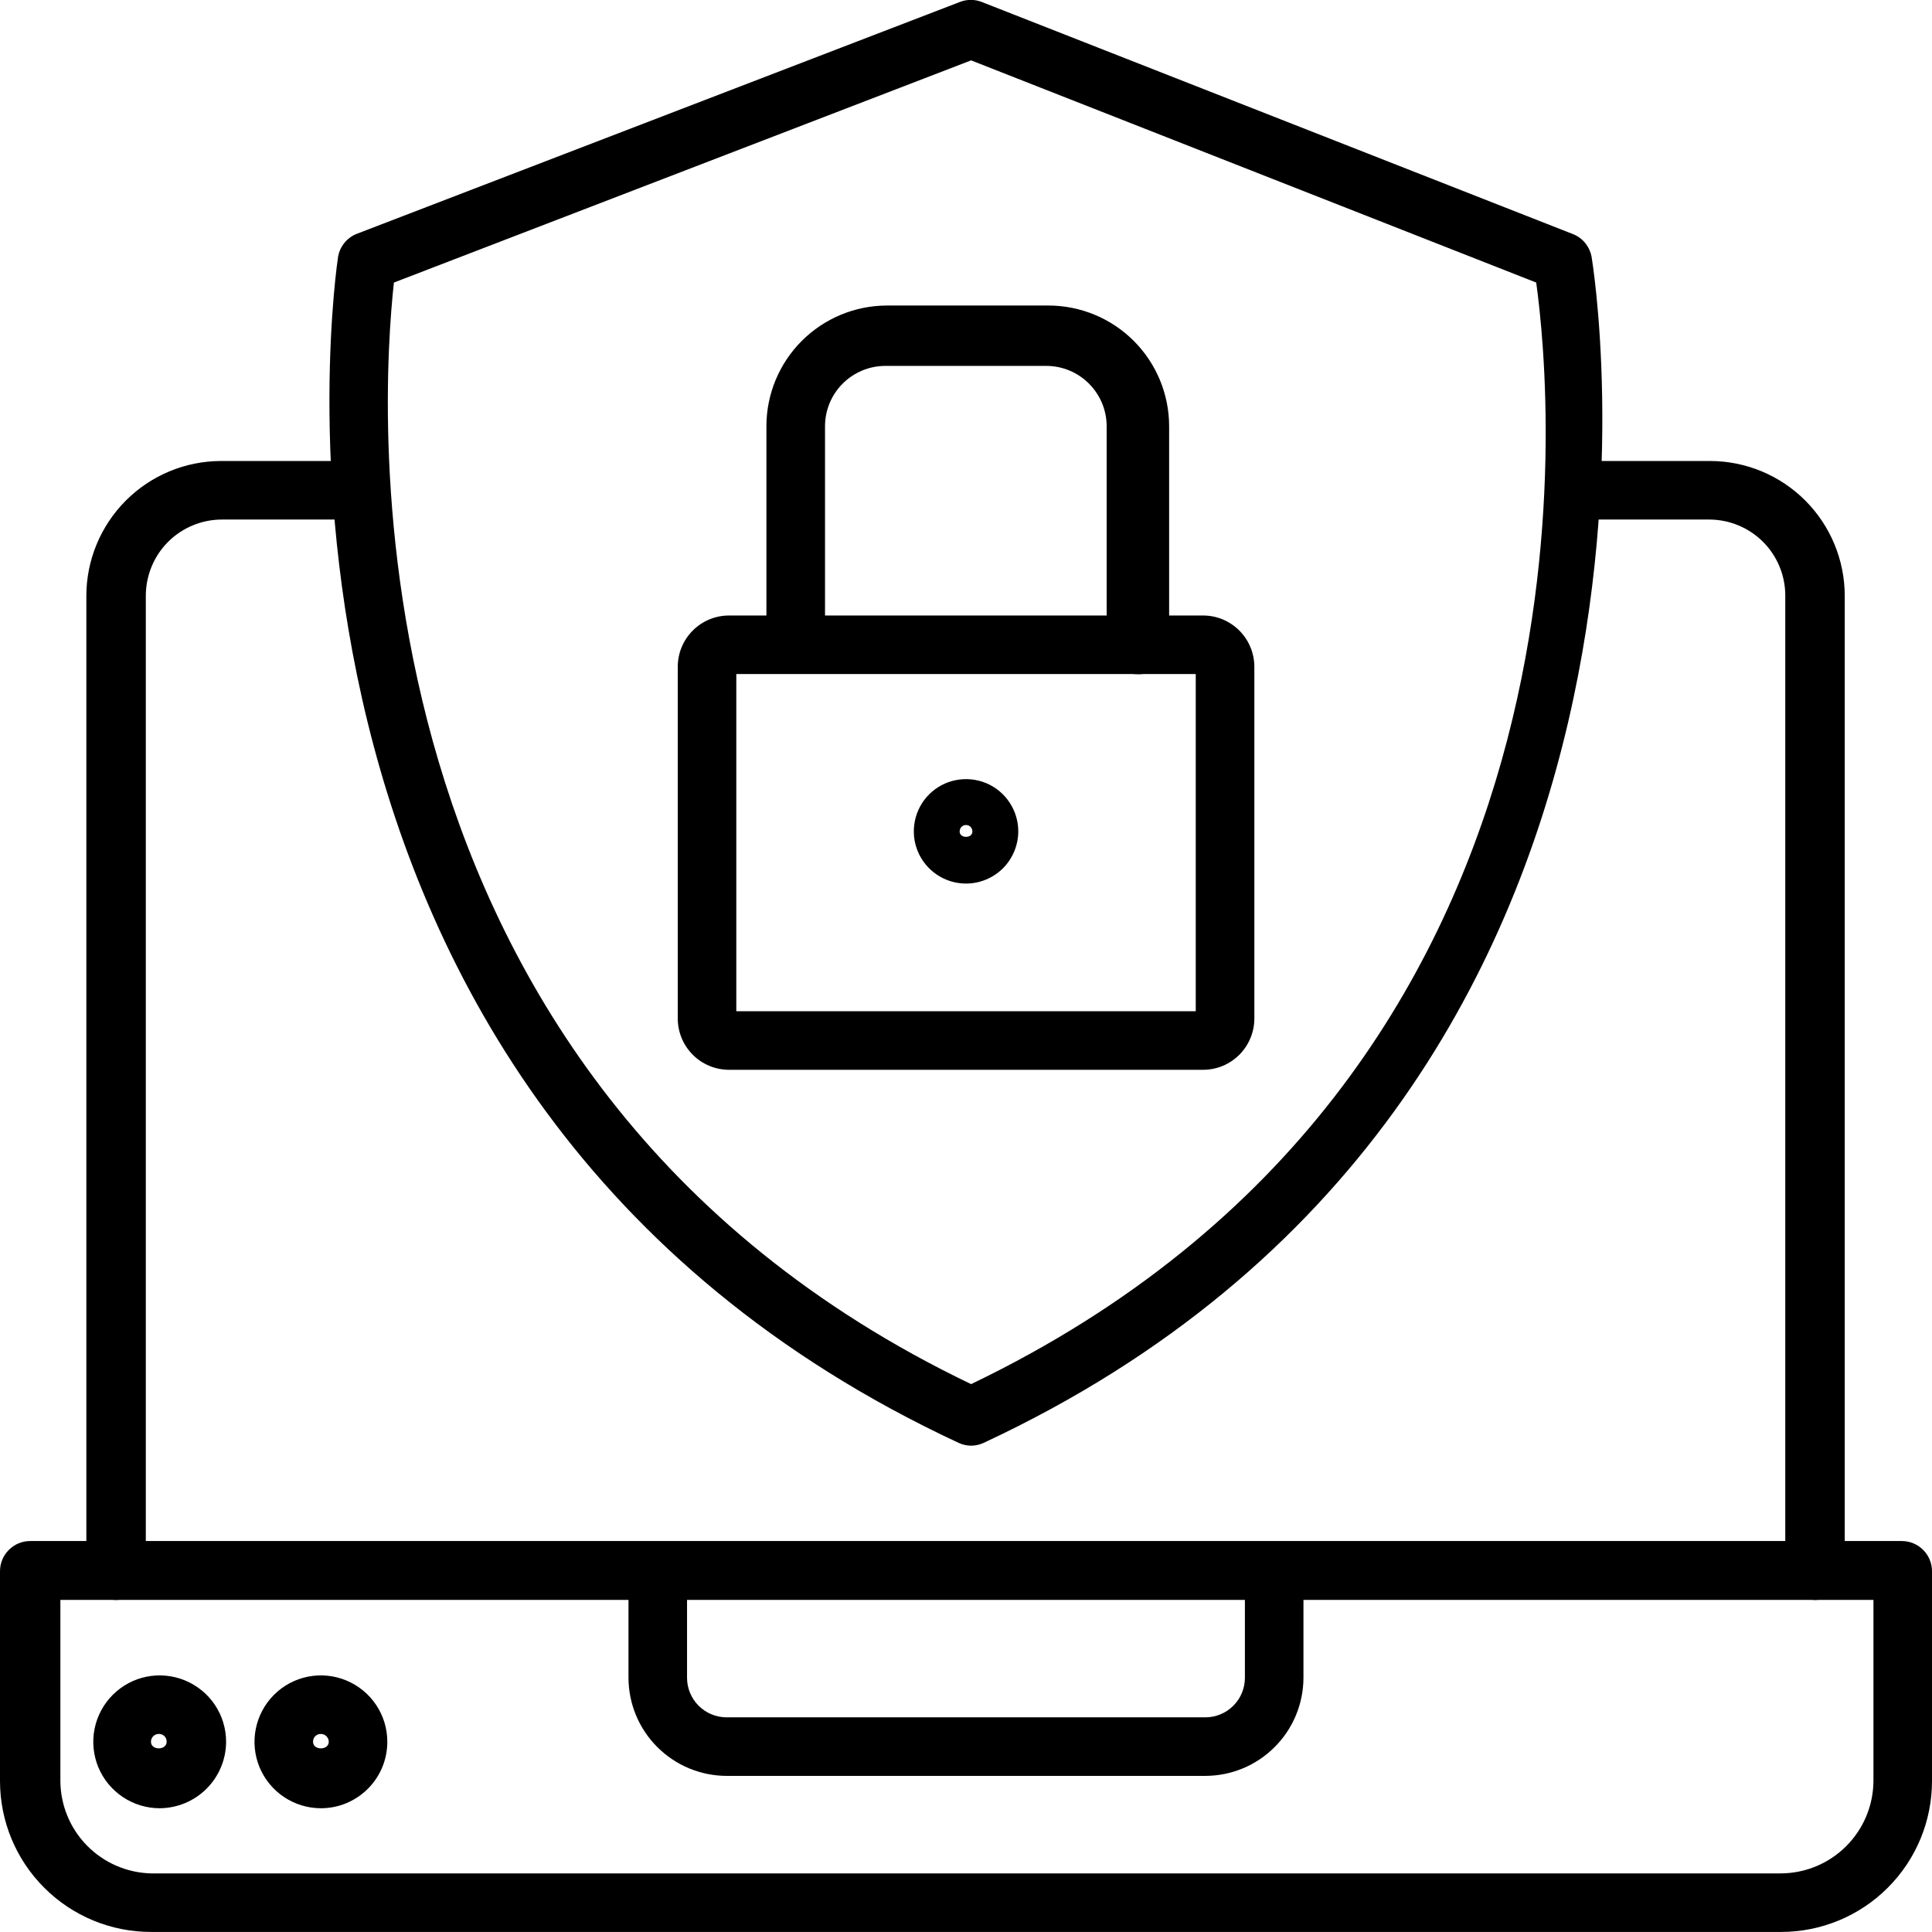
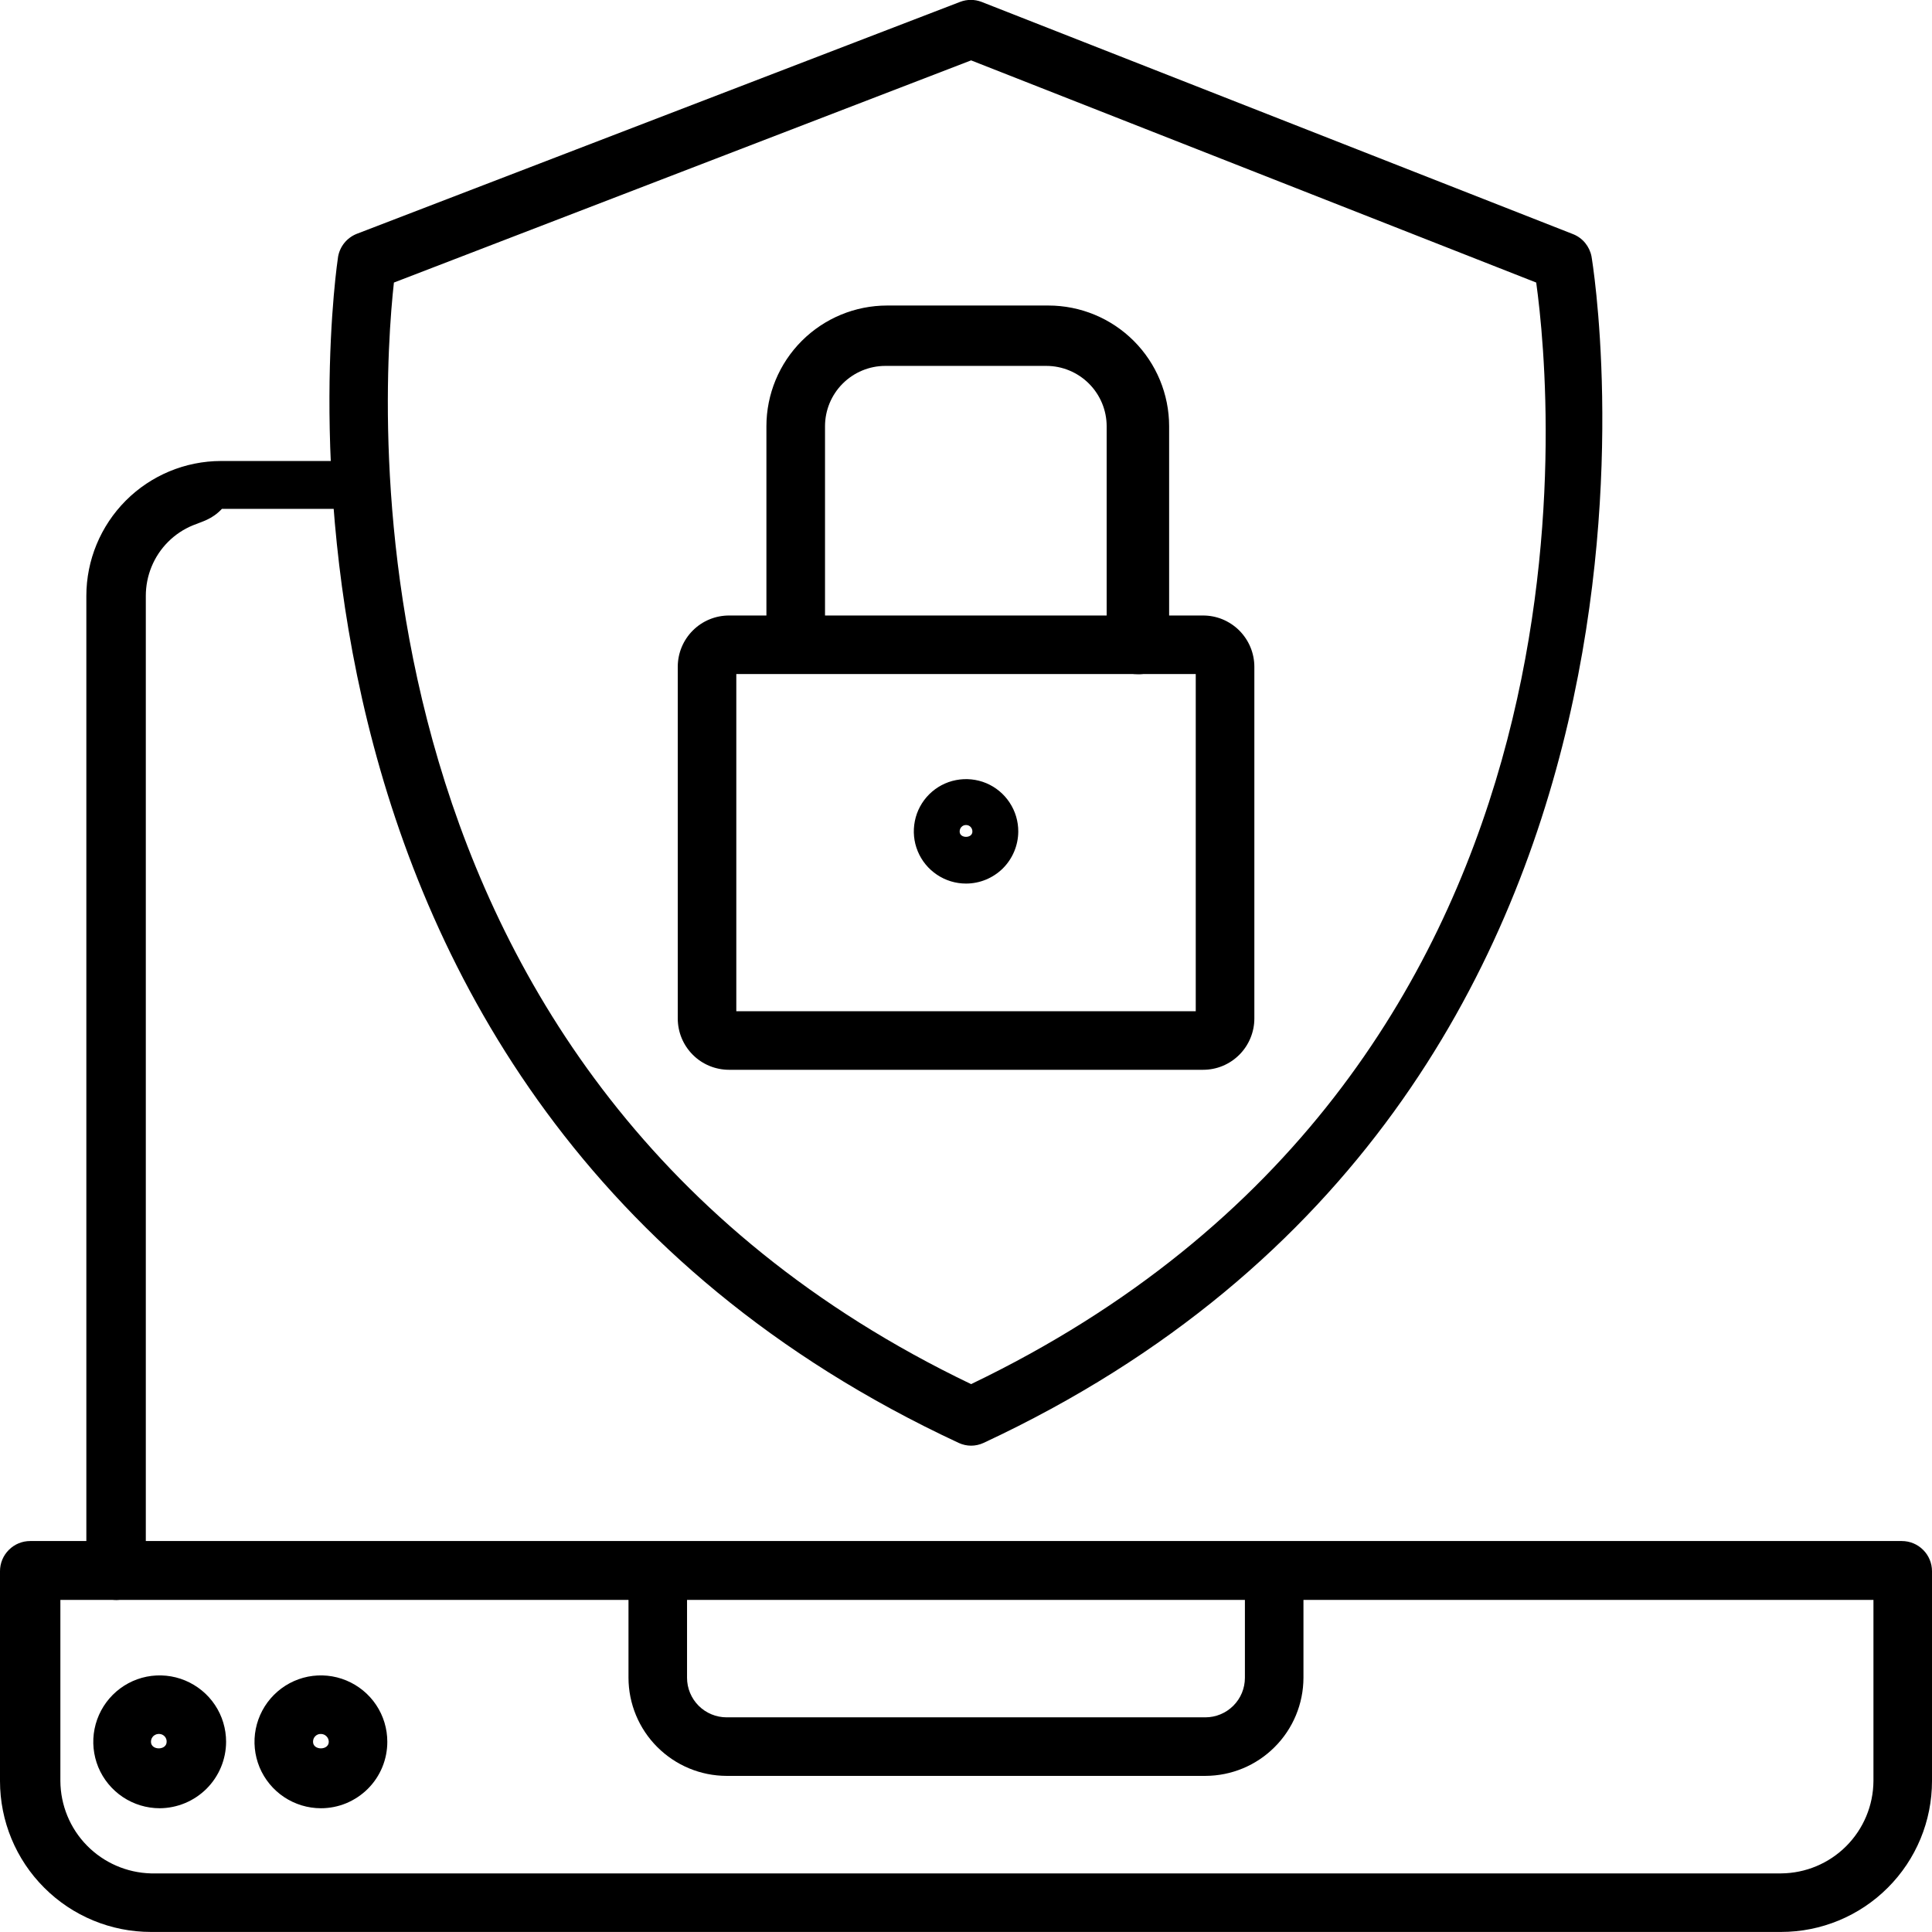
<svg xmlns="http://www.w3.org/2000/svg" width="36" height="36" viewBox="0 0 36 36" fill="none">
  <g clip-path="url(#clip0_2949_15915)">
    <path d="M18.095 26.938C18.016 26.938 17.937 26.92 17.865 26.887C3.937 20.402 6.277 4.939 6.3 4.781C6.317 4.688 6.357 4.6 6.417 4.526C6.477 4.452 6.555 4.395 6.643 4.359L17.893 0.034C18.02 -0.014 18.16 -0.014 18.287 0.034L29.317 4.365C29.403 4.4 29.479 4.456 29.538 4.528C29.596 4.599 29.637 4.685 29.655 4.776C29.683 4.933 32.242 20.402 18.326 26.887C18.254 26.92 18.175 26.938 18.095 26.938ZM7.34 5.265C7.104 7.397 6.215 20.098 18.095 25.791C30.116 20.019 28.924 7.425 28.625 5.265L18.095 1.125L7.34 5.265Z" fill="black" />
    <path d="M22.416 19.934H13.585C13.332 19.934 13.088 19.834 12.909 19.654C12.73 19.475 12.629 19.232 12.629 18.978V12.425C12.629 12.171 12.73 11.928 12.909 11.749C13.088 11.569 13.332 11.469 13.585 11.469H22.416C22.542 11.469 22.666 11.493 22.782 11.541C22.898 11.59 23.004 11.66 23.093 11.749C23.181 11.838 23.252 11.943 23.3 12.059C23.348 12.175 23.373 12.299 23.373 12.425V18.978C23.373 19.104 23.348 19.228 23.3 19.344C23.252 19.46 23.181 19.566 23.093 19.654C23.004 19.743 22.898 19.814 22.782 19.862C22.666 19.91 22.542 19.934 22.416 19.934ZM13.72 18.843H22.281V12.56H13.72V18.843Z" fill="black" />
    <path d="M21.183 12.562C21.034 12.562 20.891 12.502 20.785 12.397C20.68 12.291 20.621 12.148 20.621 11.999V7.943C20.621 7.645 20.502 7.359 20.291 7.148C20.08 6.937 19.794 6.818 19.496 6.818H16.497C16.199 6.818 15.913 6.937 15.702 7.148C15.491 7.359 15.373 7.645 15.373 7.943V12.016C15.342 12.137 15.272 12.245 15.173 12.323C15.074 12.4 14.952 12.442 14.827 12.442C14.701 12.442 14.58 12.4 14.481 12.323C14.382 12.245 14.312 12.137 14.281 12.016V7.943C14.281 7.347 14.518 6.774 14.94 6.352C15.362 5.93 15.934 5.693 16.531 5.693H19.535C20.132 5.693 20.704 5.93 21.126 6.352C21.548 6.774 21.785 7.347 21.785 7.943V12.016C21.783 12.092 21.765 12.166 21.734 12.235C21.702 12.304 21.657 12.366 21.601 12.417C21.544 12.468 21.478 12.507 21.407 12.532C21.335 12.557 21.259 12.567 21.183 12.562Z" fill="black" />
-     <path d="M33.829 29.813C33.68 29.813 33.537 29.754 33.431 29.648C33.326 29.543 33.266 29.4 33.266 29.25V11.104C33.267 10.918 33.231 10.733 33.16 10.56C33.089 10.387 32.985 10.23 32.853 10.098C32.721 9.966 32.565 9.861 32.393 9.79C32.22 9.718 32.035 9.681 31.849 9.681H29.301C29.179 9.651 29.071 9.58 28.994 9.482C28.917 9.383 28.875 9.261 28.875 9.135C28.875 9.01 28.917 8.888 28.994 8.789C29.071 8.691 29.179 8.62 29.301 8.59H31.866C32.532 8.591 33.17 8.857 33.64 9.328C34.11 9.8 34.374 10.438 34.374 11.104V29.279C34.367 29.42 34.307 29.553 34.206 29.653C34.105 29.752 33.97 29.809 33.829 29.813Z" fill="black" />
-     <path d="M2.172 29.813C2.023 29.813 1.88 29.754 1.774 29.648C1.669 29.543 1.609 29.4 1.609 29.25V11.104C1.609 10.438 1.874 9.8 2.344 9.328C2.814 8.857 3.452 8.591 4.118 8.59H6.751C6.872 8.62 6.98 8.691 7.057 8.789C7.134 8.888 7.176 9.01 7.176 9.135C7.176 9.261 7.134 9.383 7.057 9.482C6.98 9.58 6.872 9.651 6.751 9.681H4.135C3.948 9.681 3.764 9.718 3.591 9.79C3.419 9.861 3.262 9.966 3.131 10.098C2.999 10.23 2.895 10.387 2.824 10.56C2.753 10.733 2.717 10.918 2.717 11.104V29.279C2.71 29.42 2.65 29.553 2.549 29.653C2.448 29.752 2.313 29.809 2.172 29.813Z" fill="black" />
+     <path d="M2.172 29.813C2.023 29.813 1.88 29.754 1.774 29.648C1.669 29.543 1.609 29.4 1.609 29.25V11.104C1.609 10.438 1.874 9.8 2.344 9.328C2.814 8.857 3.452 8.591 4.118 8.59H6.751C6.872 8.62 6.98 8.691 7.057 8.789C7.134 8.888 7.176 9.01 7.176 9.135C7.176 9.261 7.134 9.383 7.057 9.482H4.135C3.948 9.681 3.764 9.718 3.591 9.79C3.419 9.861 3.262 9.966 3.131 10.098C2.999 10.23 2.895 10.387 2.824 10.56C2.753 10.733 2.717 10.918 2.717 11.104V29.279C2.71 29.42 2.65 29.553 2.549 29.653C2.448 29.752 2.313 29.809 2.172 29.813Z" fill="black" />
    <path d="M33.188 35.999H2.812C2.067 35.999 1.351 35.703 0.824 35.175C0.296 34.648 0 33.933 0 33.187L0 29.277C0 29.128 0.059 28.985 0.165 28.88C0.27 28.774 0.413 28.715 0.562 28.715H35.438C35.587 28.715 35.73 28.774 35.835 28.88C35.941 28.985 36 29.128 36 29.277V33.187C36 33.933 35.704 34.648 35.176 35.175C34.649 35.703 33.933 35.999 33.188 35.999ZM1.125 29.812V33.187C1.128 33.637 1.305 34.068 1.62 34.389C1.935 34.71 2.363 34.896 2.812 34.908H33.188C33.643 34.905 34.079 34.723 34.401 34.401C34.724 34.078 34.906 33.642 34.909 33.187V29.812H1.125Z" fill="black" />
    <path d="M22.46 33.091H13.539C13.055 33.09 12.591 32.897 12.248 32.554C11.905 32.212 11.712 31.747 11.711 31.263V29.277C11.741 29.156 11.812 29.048 11.911 28.971C12.009 28.893 12.131 28.852 12.257 28.852C12.382 28.852 12.504 28.893 12.603 28.971C12.701 29.048 12.772 29.156 12.802 29.277V31.263C12.802 31.458 12.88 31.646 13.018 31.784C13.156 31.922 13.344 32 13.539 32H22.46C22.656 32 22.843 31.922 22.981 31.784C23.12 31.646 23.197 31.458 23.197 31.263V29.277C23.228 29.156 23.298 29.048 23.397 28.971C23.496 28.893 23.617 28.852 23.743 28.852C23.868 28.852 23.99 28.893 24.089 28.971C24.188 29.048 24.258 29.156 24.288 29.277V31.263C24.287 31.747 24.094 32.212 23.751 32.554C23.409 32.897 22.945 33.09 22.46 33.091Z" fill="black" />
    <path d="M18 16.464C17.808 16.464 17.619 16.407 17.459 16.299C17.299 16.192 17.174 16.04 17.101 15.862C17.027 15.684 17.009 15.488 17.047 15.299C17.084 15.11 17.178 14.937 17.314 14.801C17.451 14.665 17.625 14.572 17.814 14.536C18.003 14.499 18.199 14.519 18.377 14.593C18.555 14.668 18.706 14.793 18.812 14.954C18.919 15.115 18.975 15.304 18.974 15.496C18.972 15.753 18.869 15.999 18.687 16.181C18.504 16.362 18.258 16.464 18 16.464ZM18 15.373C17.985 15.373 17.969 15.376 17.954 15.382C17.939 15.388 17.926 15.398 17.915 15.409C17.904 15.421 17.895 15.434 17.89 15.449C17.884 15.464 17.882 15.48 17.882 15.496C17.882 15.626 18.119 15.626 18.119 15.496C18.119 15.48 18.117 15.464 18.111 15.449C18.106 15.434 18.097 15.421 18.086 15.409C18.075 15.398 18.062 15.388 18.047 15.382C18.032 15.376 18.016 15.373 18 15.373Z" fill="black" />
    <path d="M2.976 33.694C2.731 33.694 2.492 33.621 2.288 33.485C2.085 33.349 1.926 33.156 1.832 32.93C1.739 32.704 1.714 32.455 1.762 32.215C1.81 31.975 1.928 31.754 2.101 31.581C2.274 31.408 2.494 31.29 2.734 31.242C2.974 31.195 3.223 31.219 3.449 31.313C3.675 31.407 3.869 31.565 4.005 31.769C4.141 31.972 4.213 32.212 4.213 32.456C4.212 32.784 4.081 33.098 3.849 33.33C3.617 33.561 3.304 33.692 2.976 33.694ZM2.976 32.31C2.955 32.308 2.934 32.31 2.915 32.316C2.895 32.322 2.877 32.333 2.861 32.346C2.846 32.36 2.834 32.377 2.825 32.396C2.817 32.415 2.813 32.435 2.813 32.456C2.813 32.619 3.105 32.619 3.105 32.456C3.107 32.42 3.094 32.384 3.07 32.357C3.046 32.33 3.012 32.313 2.976 32.31Z" fill="black" />
    <path d="M5.98 33.694C5.735 33.694 5.496 33.621 5.292 33.485C5.089 33.349 4.93 33.156 4.836 32.93C4.743 32.704 4.718 32.455 4.766 32.215C4.814 31.975 4.932 31.754 5.105 31.581C5.278 31.408 5.498 31.29 5.738 31.242C5.978 31.195 6.227 31.219 6.453 31.313C6.679 31.407 6.873 31.565 7.009 31.769C7.145 31.972 7.217 32.212 7.217 32.456C7.217 32.619 7.185 32.78 7.123 32.93C7.061 33.08 6.97 33.216 6.855 33.331C6.74 33.446 6.603 33.537 6.453 33.6C6.303 33.662 6.142 33.694 5.98 33.694ZM5.98 32.31C5.96 32.309 5.941 32.312 5.923 32.319C5.905 32.327 5.888 32.337 5.875 32.351C5.861 32.365 5.85 32.381 5.843 32.399C5.836 32.417 5.833 32.437 5.833 32.456C5.833 32.619 6.126 32.619 6.126 32.456C6.126 32.417 6.111 32.38 6.083 32.353C6.056 32.325 6.018 32.31 5.98 32.31Z" fill="black" />
  </g>
  <defs>
    <clipPath id="clip0_2949_15915">
      <rect width="36" height="36" fill="white" />
    </clipPath>
  </defs>
</svg>